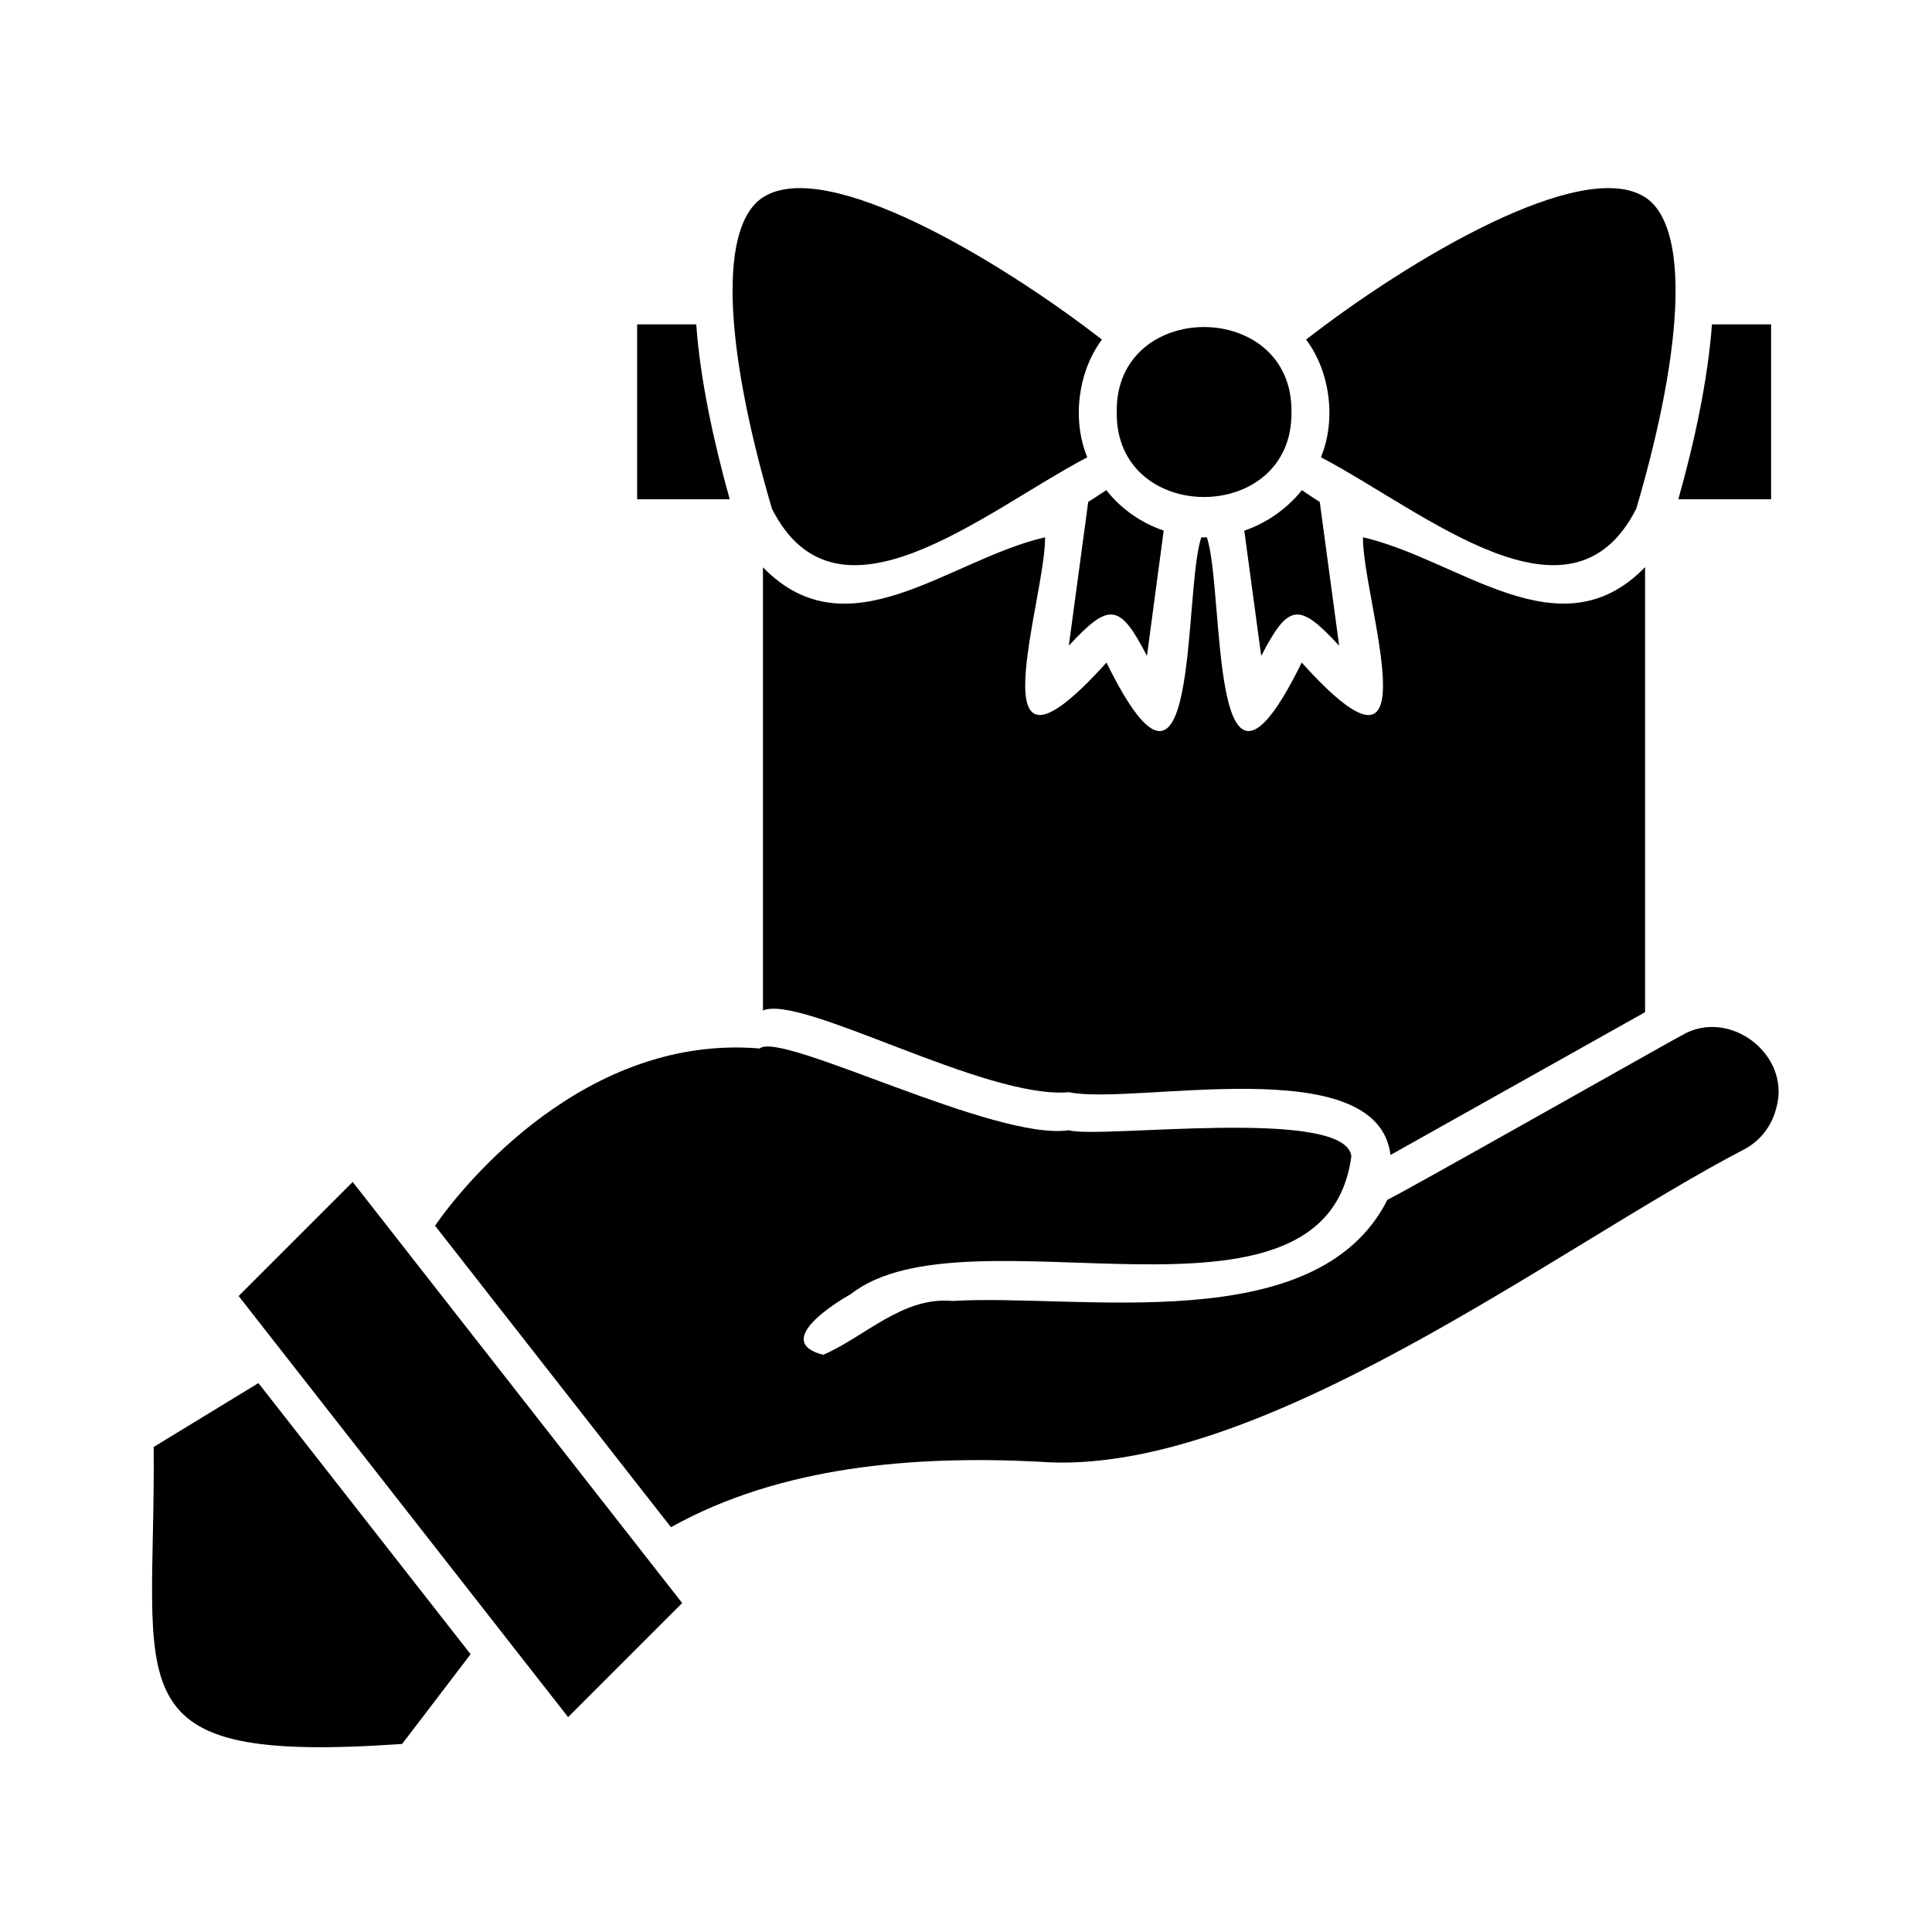
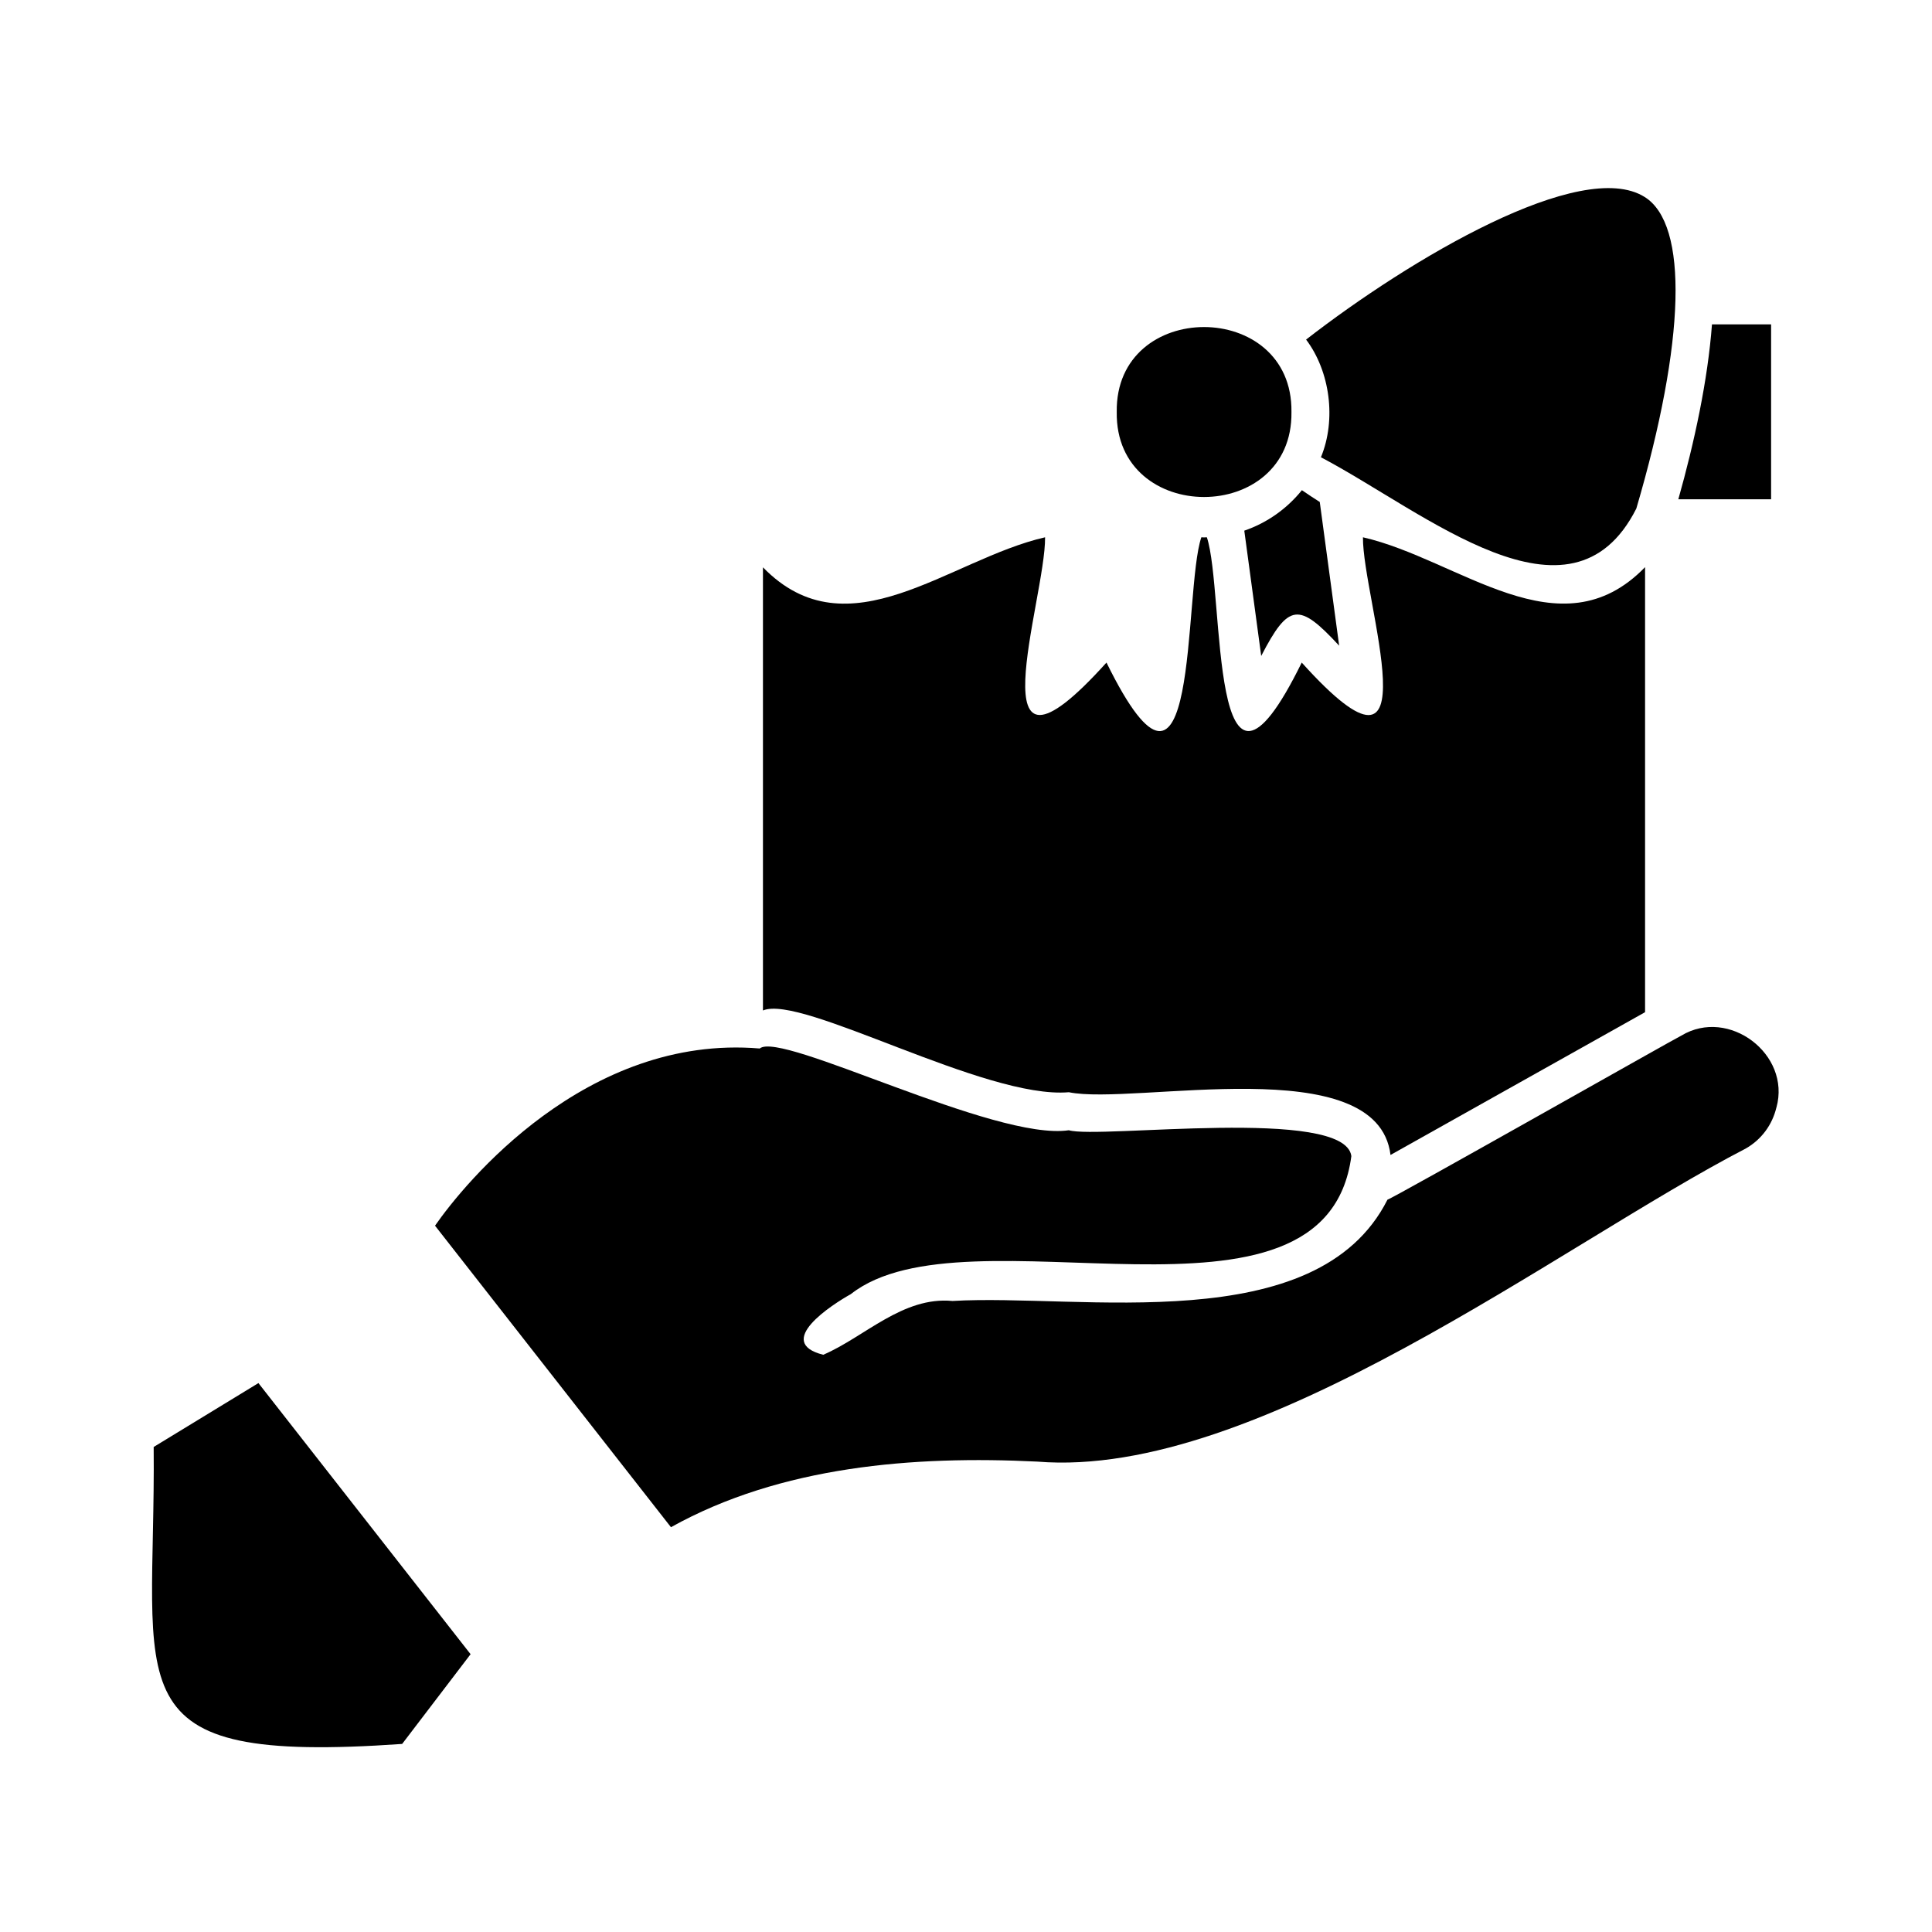
<svg xmlns="http://www.w3.org/2000/svg" fill="#000000" width="800px" height="800px" version="1.1" viewBox="144 144 512 512">
  <g>
    <path d="m268.71 582.38-18.137 23.781c-77.941 5.438-65.246-13.859-65.848-78.699l27.762-16.93z" />
-     <path d="m324.78 568.82-30.23 30.23-87.309-111.59 30.227-30.23z" />
-     <path d="m337.38 276.31h-24.535v-46.352h15.668c1.059 14.762 4.637 31.188 8.867 46.352z" />
-     <path d="m452.39 284.62-4.434 33.203c-7.254-14.055-10.027-14.207-20.707-2.723l5.141-38.09c1.562-0.957 3.176-2.066 4.785-3.125 3.879 4.941 9.168 8.668 15.215 10.734z" />
    <path d="m498.89 315.11c-10.68-11.539-13.402-11.285-20.656 2.723l-4.484-33.203c6.047-2.066 11.336-5.844 15.266-10.73 1.562 1.059 3.176 2.168 4.734 3.125z" />
    <path d="m577.64 278.78c-17.383 34.359-55.973 0.906-83.582-13.602 4.133-9.977 2.418-22.773-3.93-31.188 27.508-21.363 72.953-48.316 89.727-37.785 11.641 7.254 10.836 38.141-2.215 82.574z" />
    <path d="m613.36 229.96v46.352h-24.586c4.281-15.164 7.809-31.59 8.918-46.352z" />
    <path d="m486.25 253.19c0.402 30.027-46.754 30.027-46.301 0-0.453-30.027 46.703-30.027 46.301 0z" />
-     <path d="m432.14 265.18c-27.559 14.508-66.301 47.961-83.582 13.602-13.047-44.438-13.906-75.32-2.215-82.574 16.777-10.531 62.172 16.477 89.68 37.785-6.301 8.414-8.012 21.211-3.883 31.188z" />
    <path d="m579.96 294.3v117.94l-67.461 37.836c-3.426-28.113-67.914-13.047-85.246-16.625-22.219 1.914-70.836-26.047-81.062-21.664v-117.44c22.621 23.227 49.273-2.117 74.766-7.961 0.152 16.426-19.547 72.953 16.273 33.199 24.836 50.531 20.254-18.895 25.141-33.199 0.453 0.051 0.957 0.051 1.461 0 4.836 14.508 0.352 83.633 25.141 33.199 35.871 39.852 16.07-16.93 16.223-33.199 25.543 5.848 52.191 31.188 74.766 7.914z" />
    <path d="m614.77 437.48c-1.109 4.637-3.981 8.516-8.109 10.883-49.277 25.492-129.23 87.766-187.77 82.977-32.695-1.609-67.965 1.16-97.082 17.383l-62.523-79.902c7.758-11.184 40.055-50.836 86.051-46.957 5.594-4.785 62.32 24.586 81.918 21.664 7.961 2.367 73.152-6.348 74.867 6.852-6.852 51.891-101.92 12.344-132.65 36.578-4.887 2.719-20.504 12.746-7.305 16.07 10.934-4.688 21.059-15.516 34.258-14.258 33.703-2.016 96.531 10.328 115.27-26.852 0.855 0 77.133-43.227 77.891-43.48 12.543-7.559 29.07 4.938 25.191 19.043z" />
  </g>
</svg>